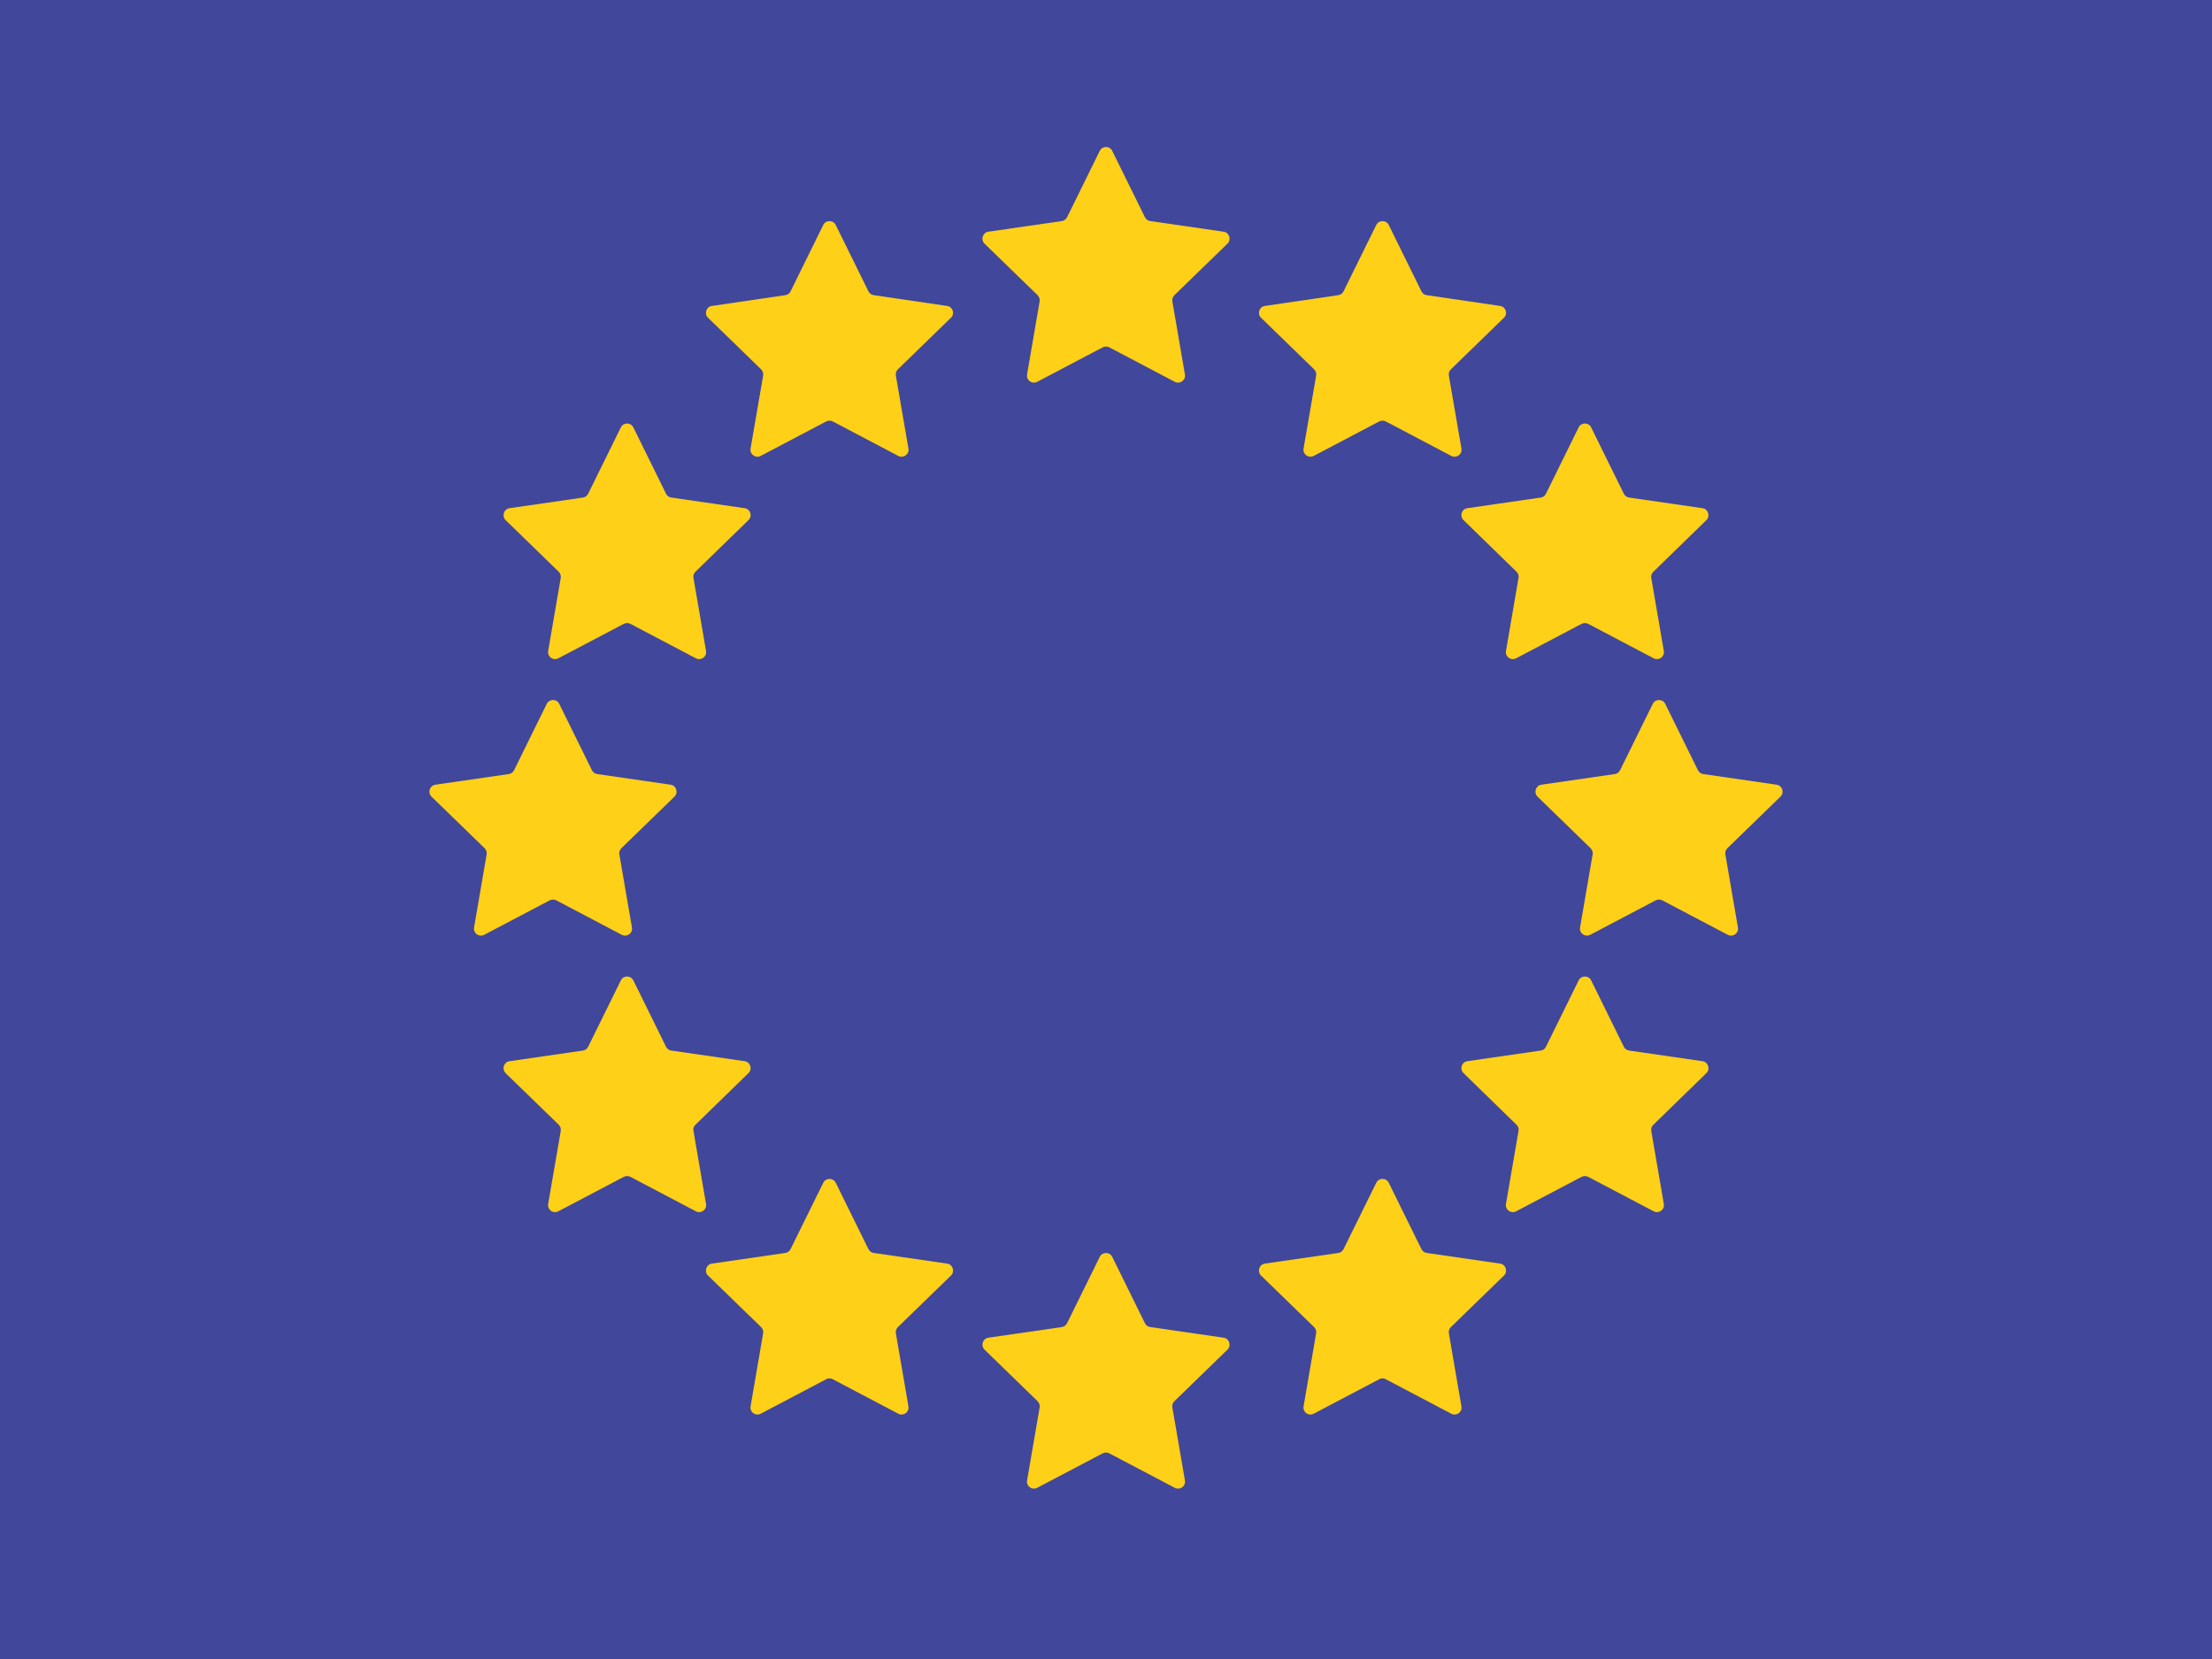
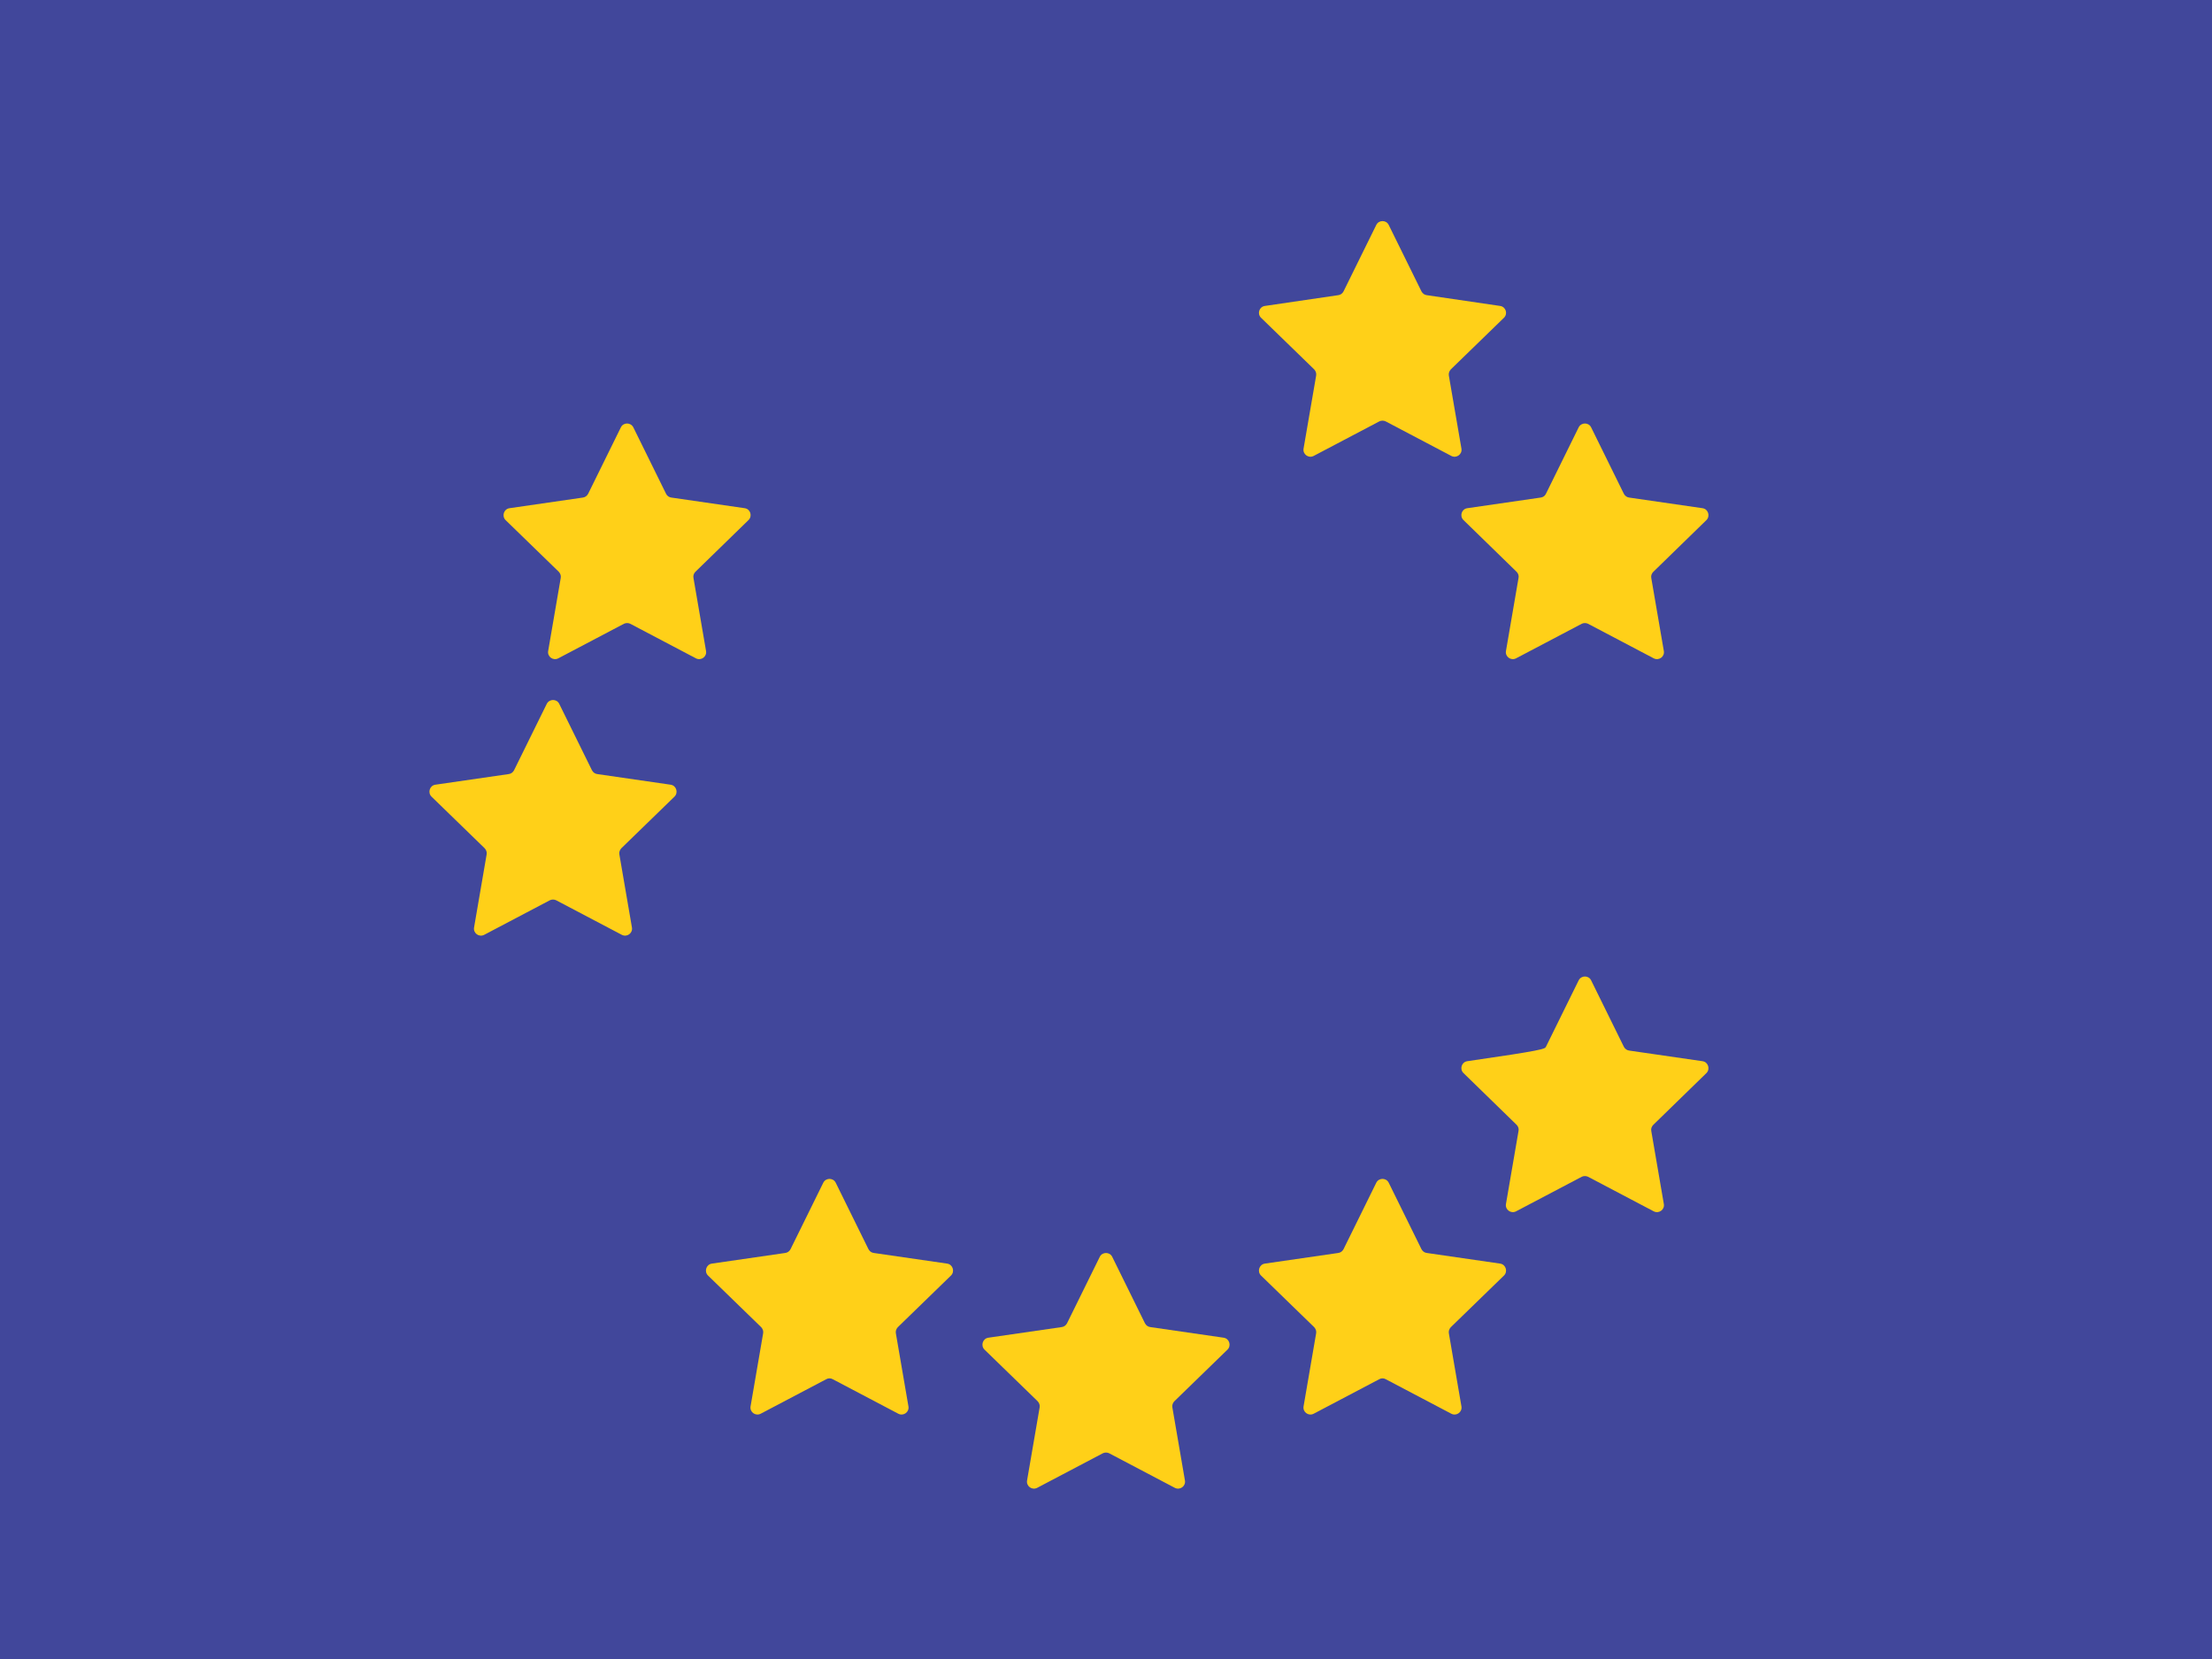
<svg xmlns="http://www.w3.org/2000/svg" width="16" height="12" viewBox="0 0 16 12" fill="none">
  <rect width="16" height="12" fill="#41479B" />
-   <path d="M7.955 1.091C7.973 1.054 8.027 1.054 8.045 1.091L8.282 1.572C8.29 1.587 8.304 1.597 8.32 1.599L8.851 1.676C8.892 1.682 8.908 1.733 8.879 1.762L8.494 2.136C8.483 2.148 8.477 2.164 8.48 2.18L8.571 2.709C8.578 2.75 8.535 2.781 8.498 2.762L8.023 2.512C8.009 2.505 7.991 2.505 7.977 2.512L7.502 2.762C7.465 2.781 7.422 2.75 7.429 2.709L7.52 2.18C7.523 2.164 7.517 2.148 7.506 2.136L7.121 1.762C7.092 1.733 7.108 1.682 7.149 1.676L7.68 1.599C7.696 1.597 7.71 1.587 7.718 1.572L7.955 1.091Z" fill="#FFD018" />
  <path d="M7.955 9.091C7.973 9.054 8.027 9.054 8.045 9.091L8.282 9.572C8.29 9.587 8.304 9.597 8.32 9.599L8.851 9.676C8.892 9.682 8.908 9.733 8.879 9.762L8.494 10.136C8.483 10.148 8.477 10.164 8.48 10.18L8.571 10.709C8.578 10.75 8.535 10.781 8.498 10.762L8.023 10.512C8.009 10.505 7.991 10.505 7.977 10.512L7.502 10.762C7.465 10.781 7.422 10.75 7.429 10.709L7.52 10.18C7.523 10.164 7.517 10.148 7.506 10.136L7.121 9.762C7.092 9.733 7.108 9.682 7.149 9.676L7.68 9.599C7.696 9.597 7.71 9.587 7.718 9.572L7.955 9.091Z" fill="#FFD018" />
  <path d="M3.955 5.091C3.974 5.054 4.027 5.054 4.045 5.091L4.282 5.572C4.29 5.587 4.304 5.597 4.32 5.599L4.851 5.676C4.892 5.682 4.908 5.733 4.879 5.762L4.494 6.136C4.483 6.148 4.477 6.164 4.48 6.18L4.571 6.709C4.578 6.75 4.535 6.781 4.498 6.762L4.023 6.512C4.009 6.505 3.991 6.505 3.977 6.512L3.502 6.762C3.465 6.781 3.422 6.75 3.429 6.709L3.52 6.18C3.523 6.164 3.517 6.148 3.506 6.136L3.121 5.762C3.092 5.733 3.108 5.682 3.149 5.676L3.68 5.599C3.696 5.597 3.71 5.587 3.718 5.572L3.955 5.091Z" fill="#FFD018" />
-   <path d="M11.955 5.091C11.973 5.054 12.027 5.054 12.045 5.091L12.282 5.572C12.29 5.587 12.304 5.597 12.32 5.599L12.851 5.676C12.892 5.682 12.908 5.733 12.879 5.762L12.494 6.136C12.483 6.148 12.477 6.164 12.48 6.18L12.571 6.709C12.578 6.75 12.535 6.781 12.498 6.762L12.023 6.512C12.009 6.505 11.991 6.505 11.977 6.512L11.502 6.762C11.465 6.781 11.422 6.75 11.429 6.709L11.52 6.18C11.523 6.164 11.517 6.148 11.506 6.136L11.121 5.762C11.092 5.733 11.108 5.682 11.149 5.676L11.68 5.599C11.696 5.597 11.71 5.587 11.718 5.572L11.955 5.091Z" fill="#FFD018" />
  <path d="M9.955 1.627C9.973 1.59 10.027 1.59 10.045 1.627L10.282 2.108C10.29 2.123 10.304 2.133 10.32 2.135L10.851 2.213C10.892 2.219 10.908 2.269 10.879 2.298L10.494 2.672C10.483 2.684 10.477 2.7 10.48 2.717L10.571 3.245C10.578 3.286 10.535 3.317 10.498 3.298L10.023 3.048C10.009 3.041 9.991 3.041 9.977 3.048L9.502 3.298C9.465 3.317 9.422 3.286 9.429 3.245L9.52 2.717C9.523 2.7 9.517 2.684 9.506 2.672L9.121 2.298C9.092 2.269 9.108 2.219 9.149 2.213L9.68 2.135C9.696 2.133 9.71 2.123 9.718 2.108L9.955 1.627Z" fill="#FFD018" />
  <path d="M5.955 8.555C5.973 8.518 6.027 8.518 6.045 8.555L6.282 9.036C6.29 9.051 6.304 9.061 6.32 9.063L6.851 9.14C6.892 9.146 6.908 9.197 6.879 9.226L6.494 9.6C6.483 9.612 6.477 9.628 6.48 9.644L6.571 10.173C6.578 10.214 6.535 10.245 6.498 10.226L6.023 9.976C6.009 9.968 5.991 9.968 5.977 9.976L5.502 10.226C5.465 10.245 5.422 10.214 5.429 10.173L5.52 9.644C5.523 9.628 5.517 9.612 5.506 9.6L5.121 9.226C5.092 9.197 5.108 9.146 5.149 9.14L5.68 9.063C5.696 9.061 5.71 9.051 5.718 9.036L5.955 8.555Z" fill="#FFD018" />
  <path d="M4.491 3.091C4.509 3.054 4.562 3.054 4.581 3.091L4.818 3.572C4.825 3.587 4.84 3.597 4.856 3.599L5.387 3.676C5.428 3.682 5.444 3.733 5.414 3.762L5.03 4.136C5.018 4.148 5.013 4.164 5.016 4.18L5.107 4.709C5.114 4.75 5.071 4.781 5.034 4.762L4.559 4.512C4.545 4.505 4.527 4.505 4.513 4.512L4.038 4.762C4.001 4.781 3.958 4.75 3.965 4.709L4.056 4.18C4.059 4.164 4.053 4.148 4.042 4.136L3.657 3.762C3.628 3.733 3.644 3.682 3.685 3.676L4.216 3.599C4.232 3.597 4.246 3.587 4.254 3.572L4.491 3.091Z" fill="#FFD018" />
-   <path d="M11.419 7.091C11.438 7.054 11.491 7.054 11.509 7.091L11.746 7.572C11.754 7.587 11.768 7.597 11.784 7.599L12.315 7.676C12.356 7.682 12.372 7.733 12.343 7.762L11.959 8.136C11.947 8.148 11.941 8.164 11.944 8.18L12.035 8.709C12.042 8.75 11.999 8.781 11.962 8.762L11.487 8.512C11.473 8.505 11.455 8.505 11.441 8.512L10.966 8.762C10.929 8.781 10.886 8.75 10.893 8.709L10.984 8.18C10.987 8.164 10.982 8.148 10.97 8.136L10.586 7.762C10.556 7.733 10.572 7.682 10.613 7.676L11.144 7.599C11.161 7.597 11.175 7.587 11.182 7.572L11.419 7.091Z" fill="#FFD018" />
+   <path d="M11.419 7.091C11.438 7.054 11.491 7.054 11.509 7.091L11.746 7.572C11.754 7.587 11.768 7.597 11.784 7.599L12.315 7.676C12.356 7.682 12.372 7.733 12.343 7.762L11.959 8.136C11.947 8.148 11.941 8.164 11.944 8.18L12.035 8.709C12.042 8.75 11.999 8.781 11.962 8.762L11.487 8.512C11.473 8.505 11.455 8.505 11.441 8.512L10.966 8.762C10.929 8.781 10.886 8.75 10.893 8.709L10.984 8.18C10.987 8.164 10.982 8.148 10.97 8.136L10.586 7.762C10.556 7.733 10.572 7.682 10.613 7.676C11.161 7.597 11.175 7.587 11.182 7.572L11.419 7.091Z" fill="#FFD018" />
  <path d="M11.419 3.091C11.438 3.054 11.491 3.054 11.509 3.091L11.746 3.572C11.754 3.587 11.768 3.597 11.784 3.599L12.315 3.676C12.356 3.682 12.372 3.733 12.343 3.762L11.959 4.136C11.947 4.148 11.941 4.164 11.944 4.18L12.035 4.709C12.042 4.75 11.999 4.781 11.962 4.762L11.487 4.512C11.473 4.505 11.455 4.505 11.441 4.512L10.966 4.762C10.929 4.781 10.886 4.75 10.893 4.709L10.984 4.18C10.987 4.164 10.982 4.148 10.97 4.136L10.586 3.762C10.556 3.733 10.572 3.682 10.613 3.676L11.144 3.599C11.161 3.597 11.175 3.587 11.182 3.572L11.419 3.091Z" fill="#FFD018" />
-   <path d="M4.491 7.091C4.509 7.054 4.562 7.054 4.581 7.091L4.818 7.572C4.825 7.587 4.84 7.597 4.856 7.599L5.387 7.676C5.428 7.682 5.444 7.733 5.414 7.762L5.03 8.136C5.018 8.148 5.013 8.164 5.016 8.18L5.107 8.709C5.114 8.75 5.071 8.781 5.034 8.762L4.559 8.512C4.545 8.505 4.527 8.505 4.513 8.512L4.038 8.762C4.001 8.781 3.958 8.75 3.965 8.709L4.056 8.18C4.059 8.164 4.053 8.148 4.042 8.136L3.657 7.762C3.628 7.733 3.644 7.682 3.685 7.676L4.216 7.599C4.232 7.597 4.246 7.587 4.254 7.572L4.491 7.091Z" fill="#FFD018" />
-   <path d="M5.955 1.627C5.973 1.59 6.027 1.59 6.045 1.627L6.282 2.108C6.29 2.123 6.304 2.133 6.32 2.135L6.851 2.213C6.892 2.219 6.908 2.269 6.879 2.298L6.494 2.672C6.483 2.684 6.477 2.7 6.48 2.717L6.571 3.245C6.578 3.286 6.535 3.317 6.498 3.298L6.023 3.048C6.009 3.041 5.991 3.041 5.977 3.048L5.502 3.298C5.465 3.317 5.422 3.286 5.429 3.245L5.52 2.717C5.523 2.7 5.517 2.684 5.506 2.672L5.121 2.298C5.092 2.269 5.108 2.219 5.149 2.213L5.68 2.135C5.696 2.133 5.71 2.123 5.718 2.108L5.955 1.627Z" fill="#FFD018" />
  <path d="M9.955 8.555C9.973 8.518 10.027 8.518 10.045 8.555L10.282 9.036C10.29 9.051 10.304 9.061 10.32 9.063L10.851 9.14C10.892 9.146 10.908 9.197 10.879 9.226L10.494 9.6C10.483 9.612 10.477 9.628 10.48 9.644L10.571 10.173C10.578 10.214 10.535 10.245 10.498 10.226L10.023 9.976C10.009 9.968 9.991 9.968 9.977 9.976L9.502 10.226C9.465 10.245 9.422 10.214 9.429 10.173L9.52 9.644C9.523 9.628 9.517 9.612 9.506 9.6L9.121 9.226C9.092 9.197 9.108 9.146 9.149 9.14L9.68 9.063C9.696 9.061 9.71 9.051 9.718 9.036L9.955 8.555Z" fill="#FFD018" />
</svg>